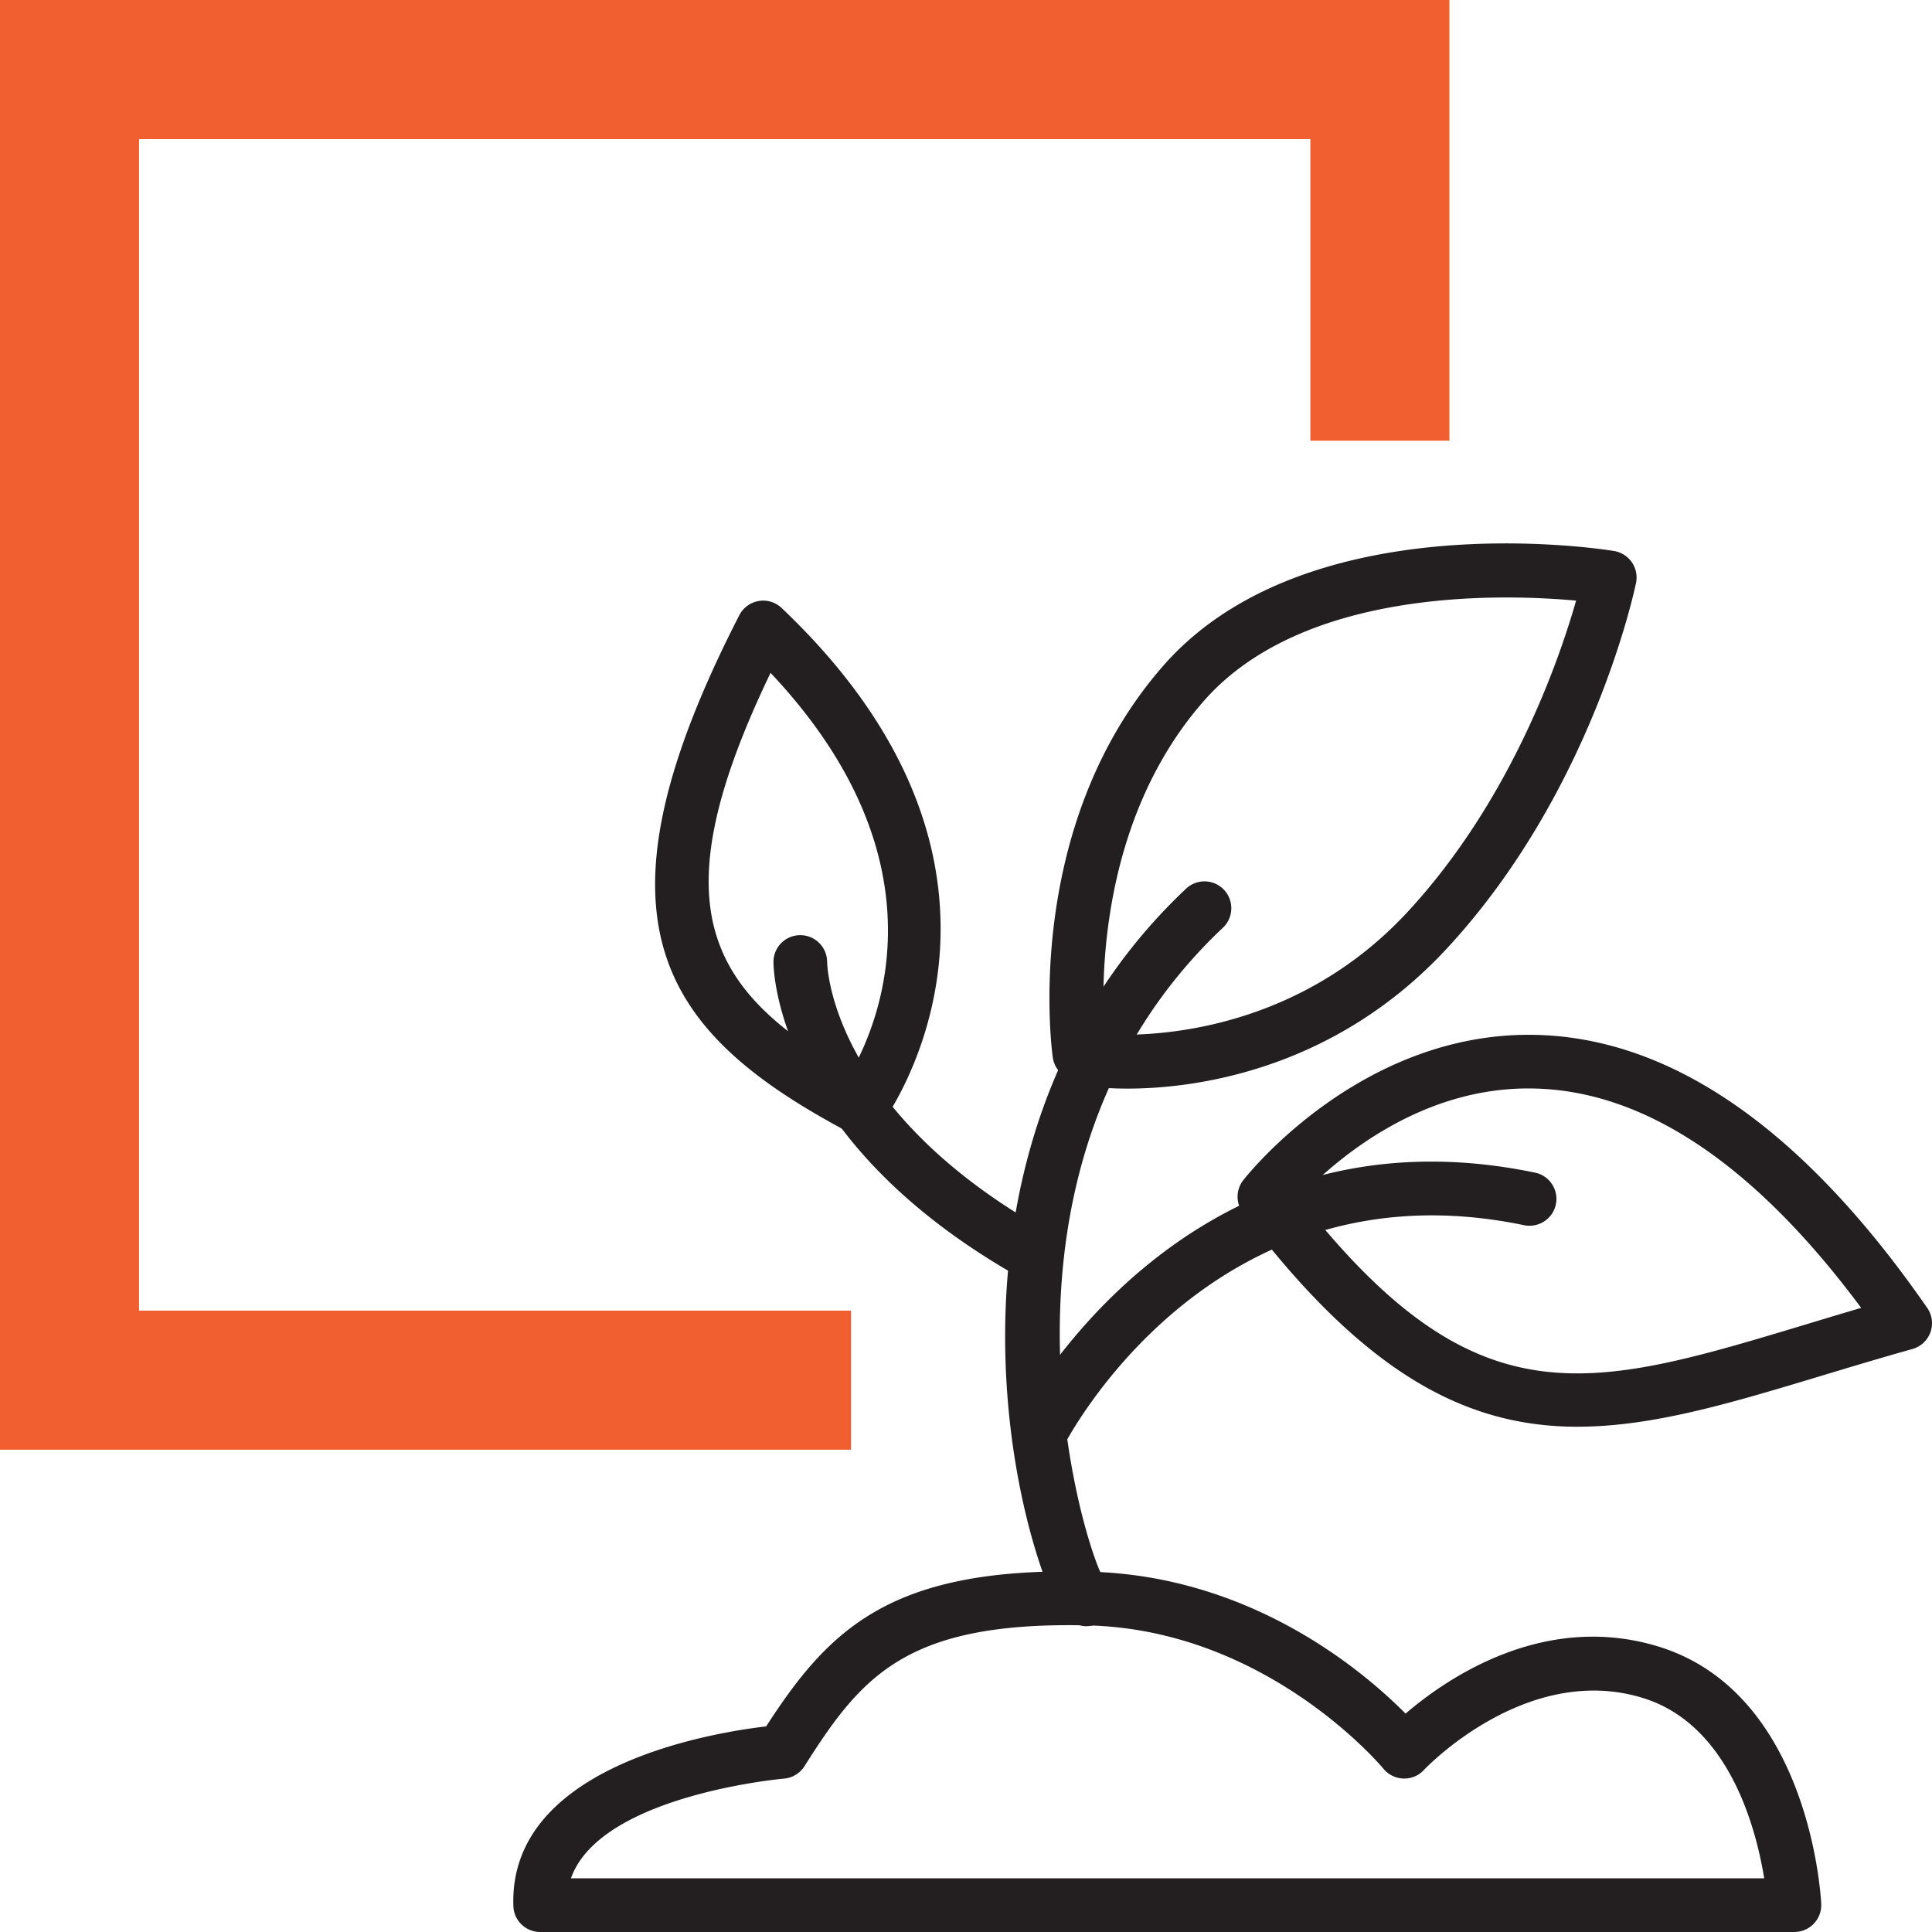
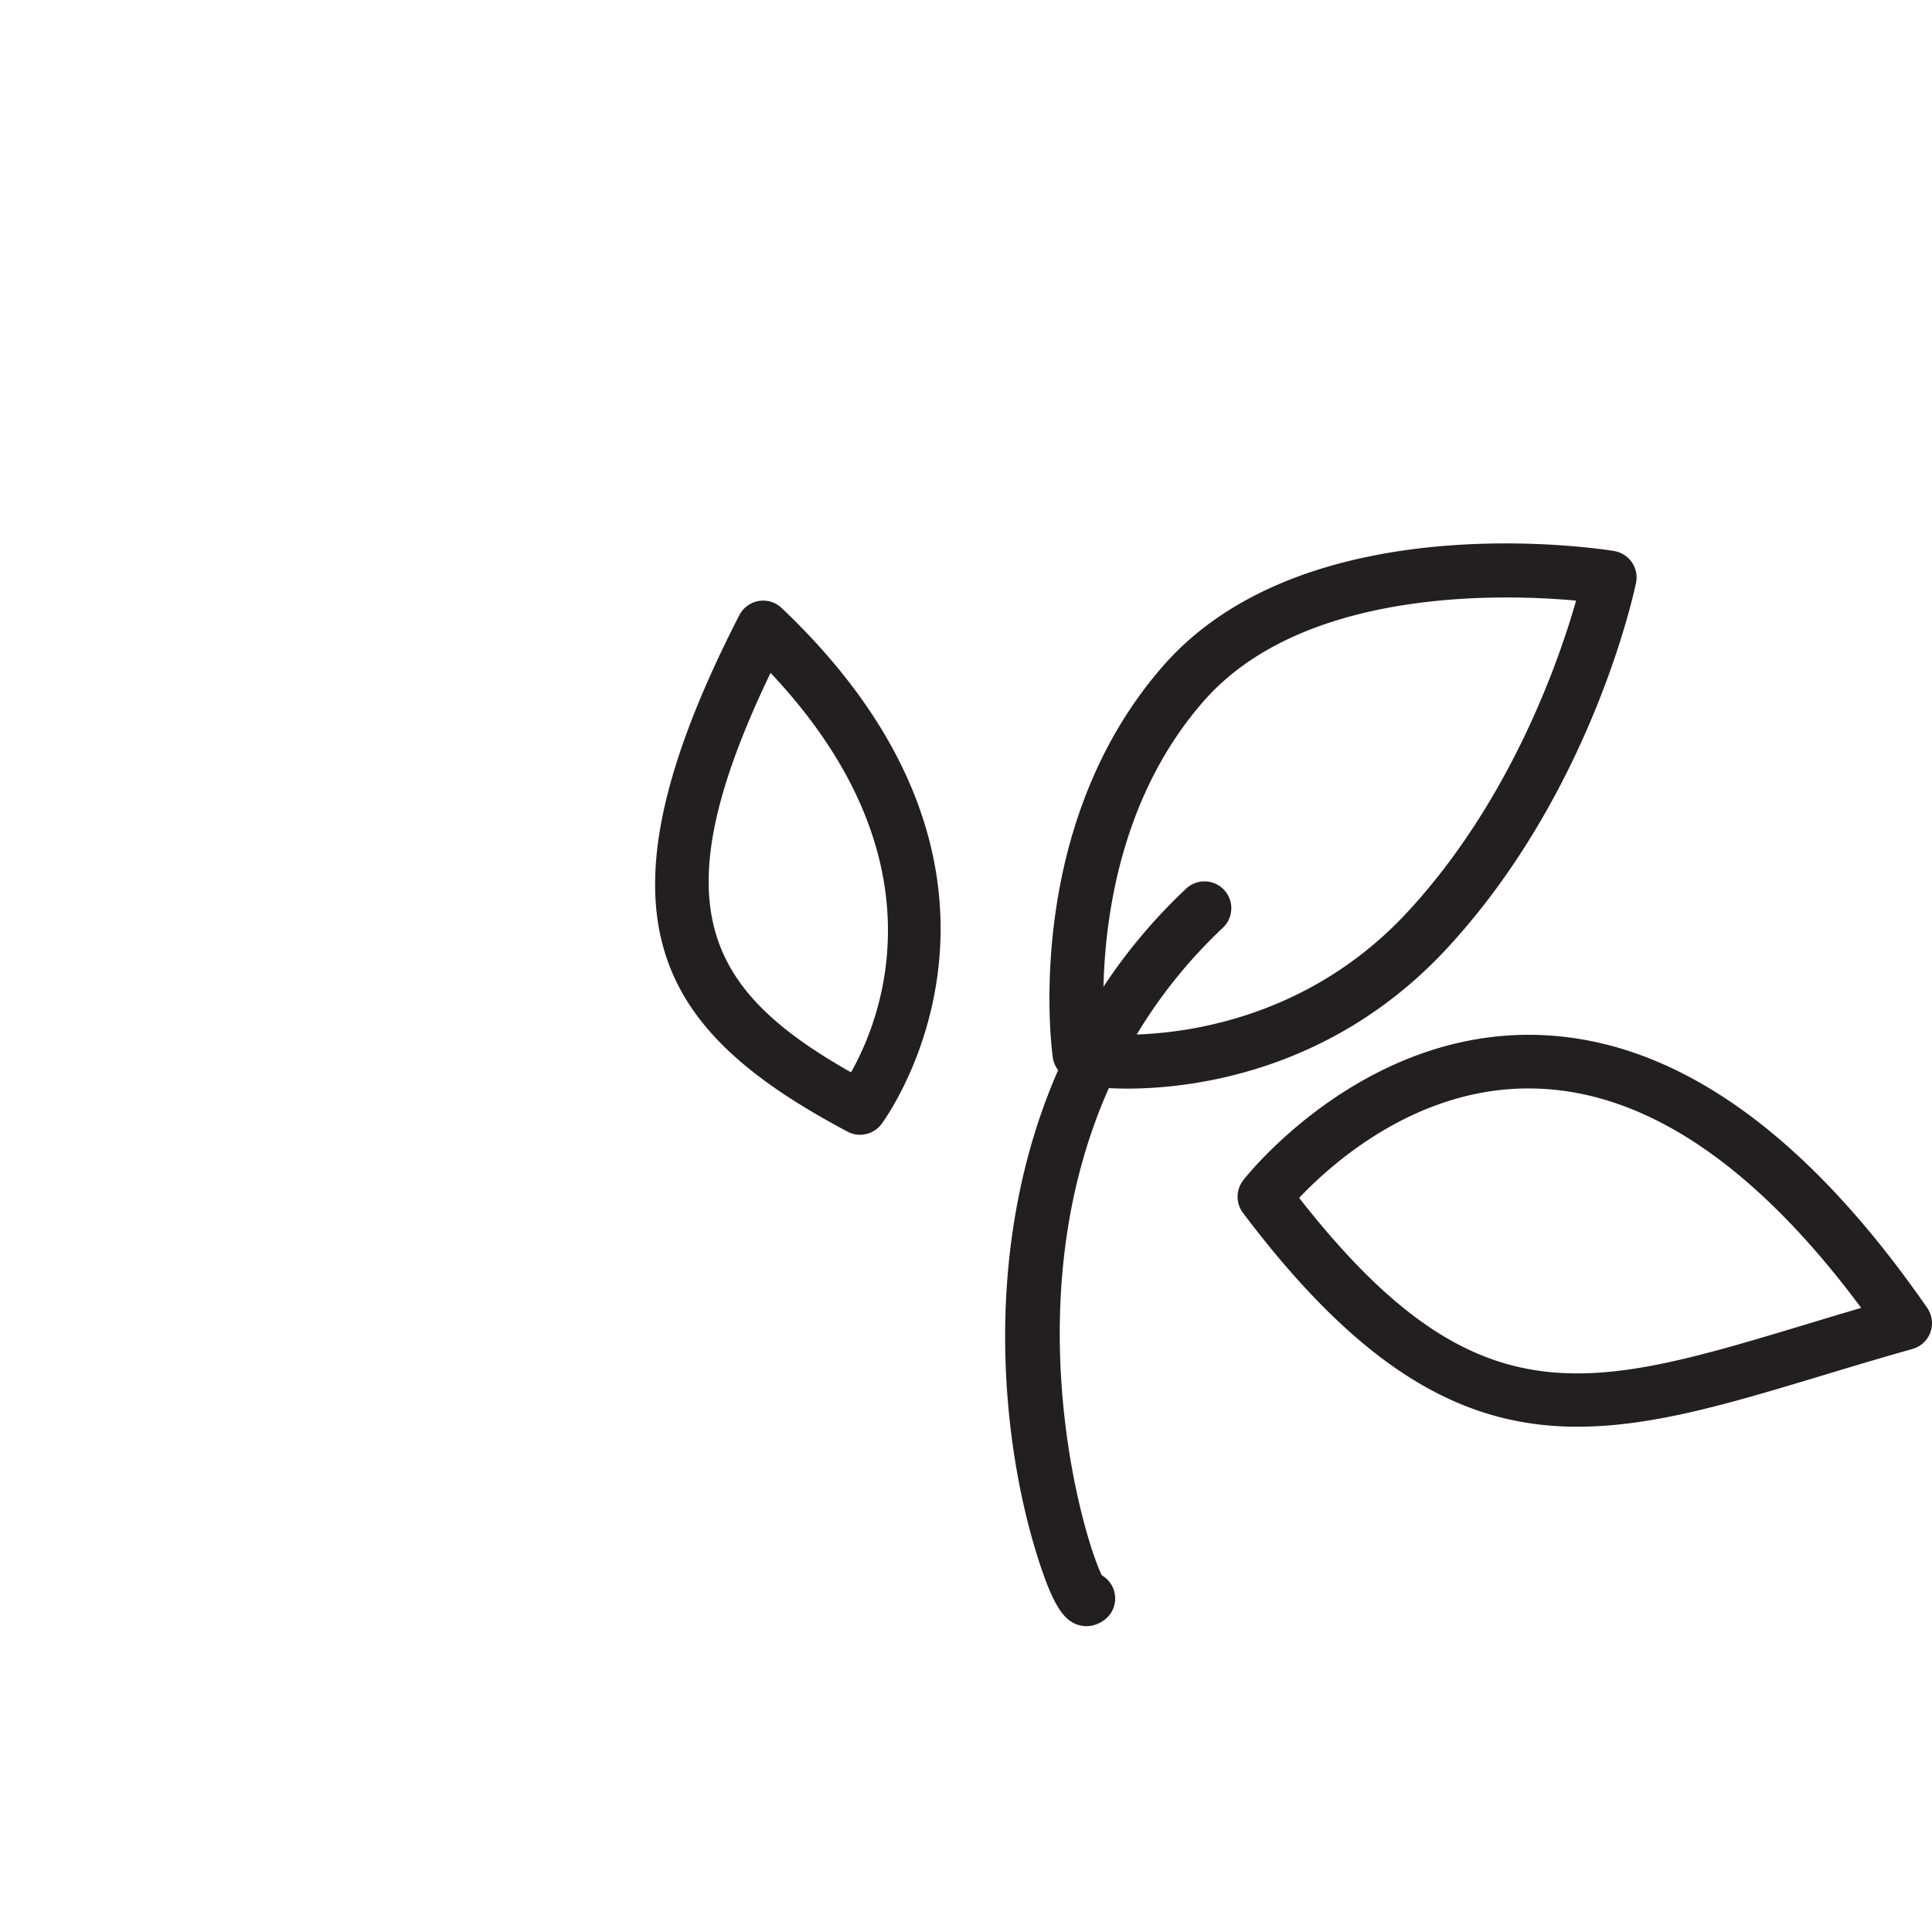
<svg xmlns="http://www.w3.org/2000/svg" id="Layer_2" data-name="Layer 2" viewBox="0 0 500 500">
  <defs>
    <style>.cls-1{fill:#231f20;stroke-width:0}</style>
  </defs>
  <g id="Layer_1-2" data-name="Layer 1">
-     <path d="M220.24 339.19H35.99V36h303.13v78.05h35.99V0H0v375.19h220.24v-36z" style="fill:#f15f30;stroke-width:0" />
-     <path d="M464.38 500H139.8c-3.75 0-6.82-2.97-6.94-6.71-1.25-36.2 51.04-44.82 65.42-46.5 16.26-25.12 32.17-41.35 83.55-40.04 41.74.99 70.78 25.49 81.93 36.73 10.68-9.16 35.79-26.4 65.39-17.37 39.08 11.94 42.07 64.37 42.18 66.6.09 1.9-.6 3.75-1.91 5.13a6.967 6.967 0 0 1-5.03 2.15Zm-316.63-13.9h308.82c-2.13-13.1-9.16-39.88-31.48-46.69-30.16-9.24-56.33 18.38-56.59 18.66-1.36 1.46-3.22 2.28-5.31 2.21a6.974 6.974 0 0 1-5.16-2.54c-.3-.36-30-35.98-76.53-37.09-47-1.08-58.52 13.12-73.31 36.45a6.969 6.969 0 0 1-5.34 3.21c-.52.04-47.55 4.3-55.09 25.8Z" class="cls-1" />
    <path d="M281.19 420.86c-.22 0-.45-.01-.67-.04-4.67-.5-7.51-4.43-11.24-15.57-13.23-39.44-20.18-120.73 37.67-175.26a6.95 6.95 0 0 1 9.82.29c2.63 2.8 2.5 7.19-.29 9.82-64.27 60.58-37.77 154.38-31.34 167.58.03.02.06.03.1.05 3.28 1.98 4.35 6.24 2.38 9.53-1.28 2.13-3.91 3.59-6.42 3.59Z" class="cls-1" />
-     <path d="M268.91 378.35a6.951 6.951 0 0 1-6.22-10.03c.42-.84 42.69-83.97 134.58-64.84 3.76.78 6.17 4.46 5.38 8.22-.78 3.75-4.46 6.14-8.22 5.38-81.53-16.98-118.93 56.65-119.29 57.39a6.941 6.941 0 0 1-6.23 3.87ZM267.23 331.44c-1.16 0-2.33-.29-3.4-.9-62.9-35.48-63.66-79.71-63.66-81.57 0-3.84 3.1-6.95 6.94-6.95a6.95 6.95 0 0 1 6.95 6.9c.03 1.63 1.3 38.34 56.59 69.52a6.95 6.95 0 0 1 2.64 9.46 6.959 6.959 0 0 1-6.06 3.54Z" class="cls-1" />
    <path d="M408.32 369.24c-28.37 0-54.8-13.09-86.64-55.35a6.947 6.947 0 0 1 .07-8.45c1.24-1.59 30.92-38.86 76.12-37.6 35.14.98 69.09 24.75 100.89 70.64a6.936 6.936 0 0 1-3.83 10.64c-8.22 2.31-15.98 4.65-23.34 6.87-23.55 7.11-43.87 13.24-63.27 13.24Zm-72.1-59.23c45.77 58.52 74.82 49.74 131.35 32.69 4.55-1.38 9.24-2.79 14.1-4.22-27.39-36.88-55.68-55.96-84.18-56.76-30.39-.92-52.91 19.48-61.26 28.28ZM222.58 293.68a6.8 6.8 0 0 1-3.26-.82c-49.18-26.18-68.21-55.23-27.99-133.64 1-1.95 2.86-3.31 5.01-3.68 2.17-.37 4.36.3 5.95 1.81 73.41 69.7 26.29 132.98 25.8 133.61a6.936 6.936 0 0 1-5.51 2.71Zm-23.16-119.54c-28.74 59.83-17 81.95 20.82 103.38 7.92-14 24.43-55.39-20.82-103.38ZM291.78 281.73c-4.45 0-7.22-.3-7.68-.36-1.5-.18-2.83-.83-3.87-1.78-3.76.49-7.24-2.15-7.77-5.93-.34-2.42-7.87-59.85 28.67-101.45 36.97-42.1 113.35-30.14 116.59-29.61a6.97 6.97 0 0 1 4.6 2.92 6.926 6.926 0 0 1 1.08 5.34c-.45 2.2-11.52 54.21-48.95 94.61-30.02 32.42-66.9 36.26-82.67 36.26Zm-5.94-14.15c2.41.22 45.65 3.83 78.42-31.55 26.76-28.9 39.26-65.24 43.63-80.59-19.32-1.77-70.63-3.3-96.32 25.95-27.09 30.84-26.65 72.94-25.73 86.2Z" class="cls-1" />
  </g>
</svg>